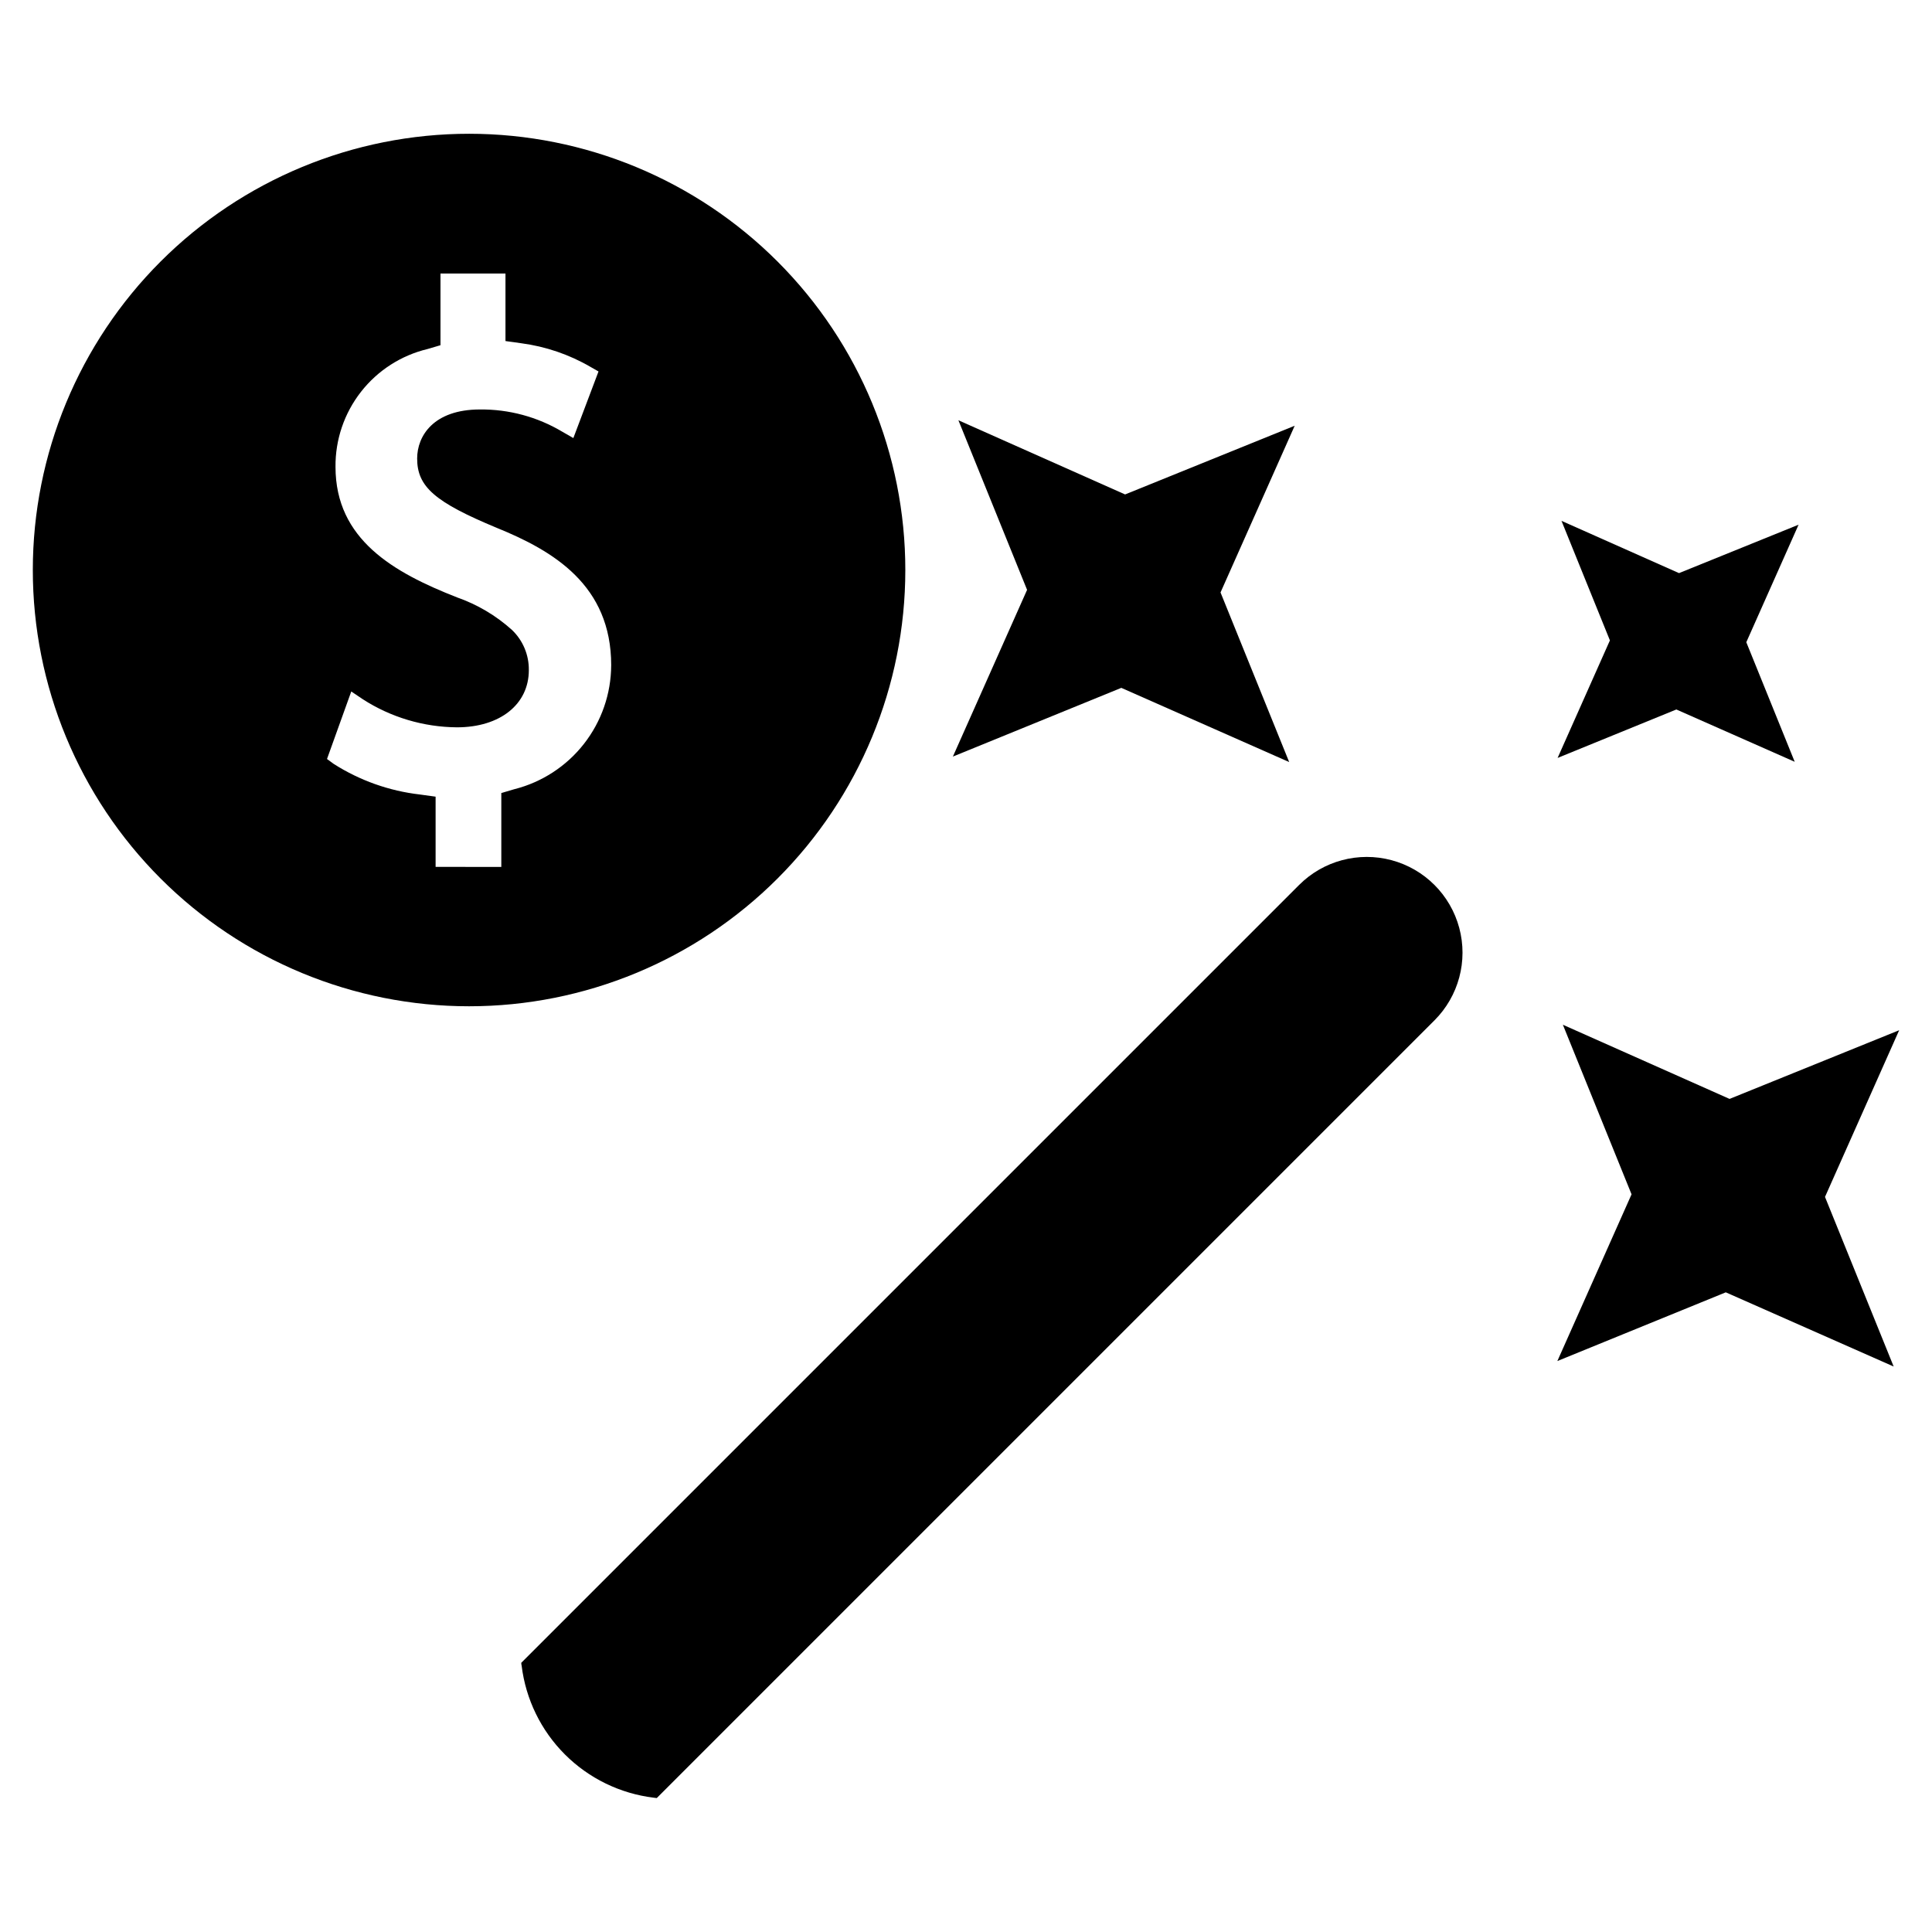
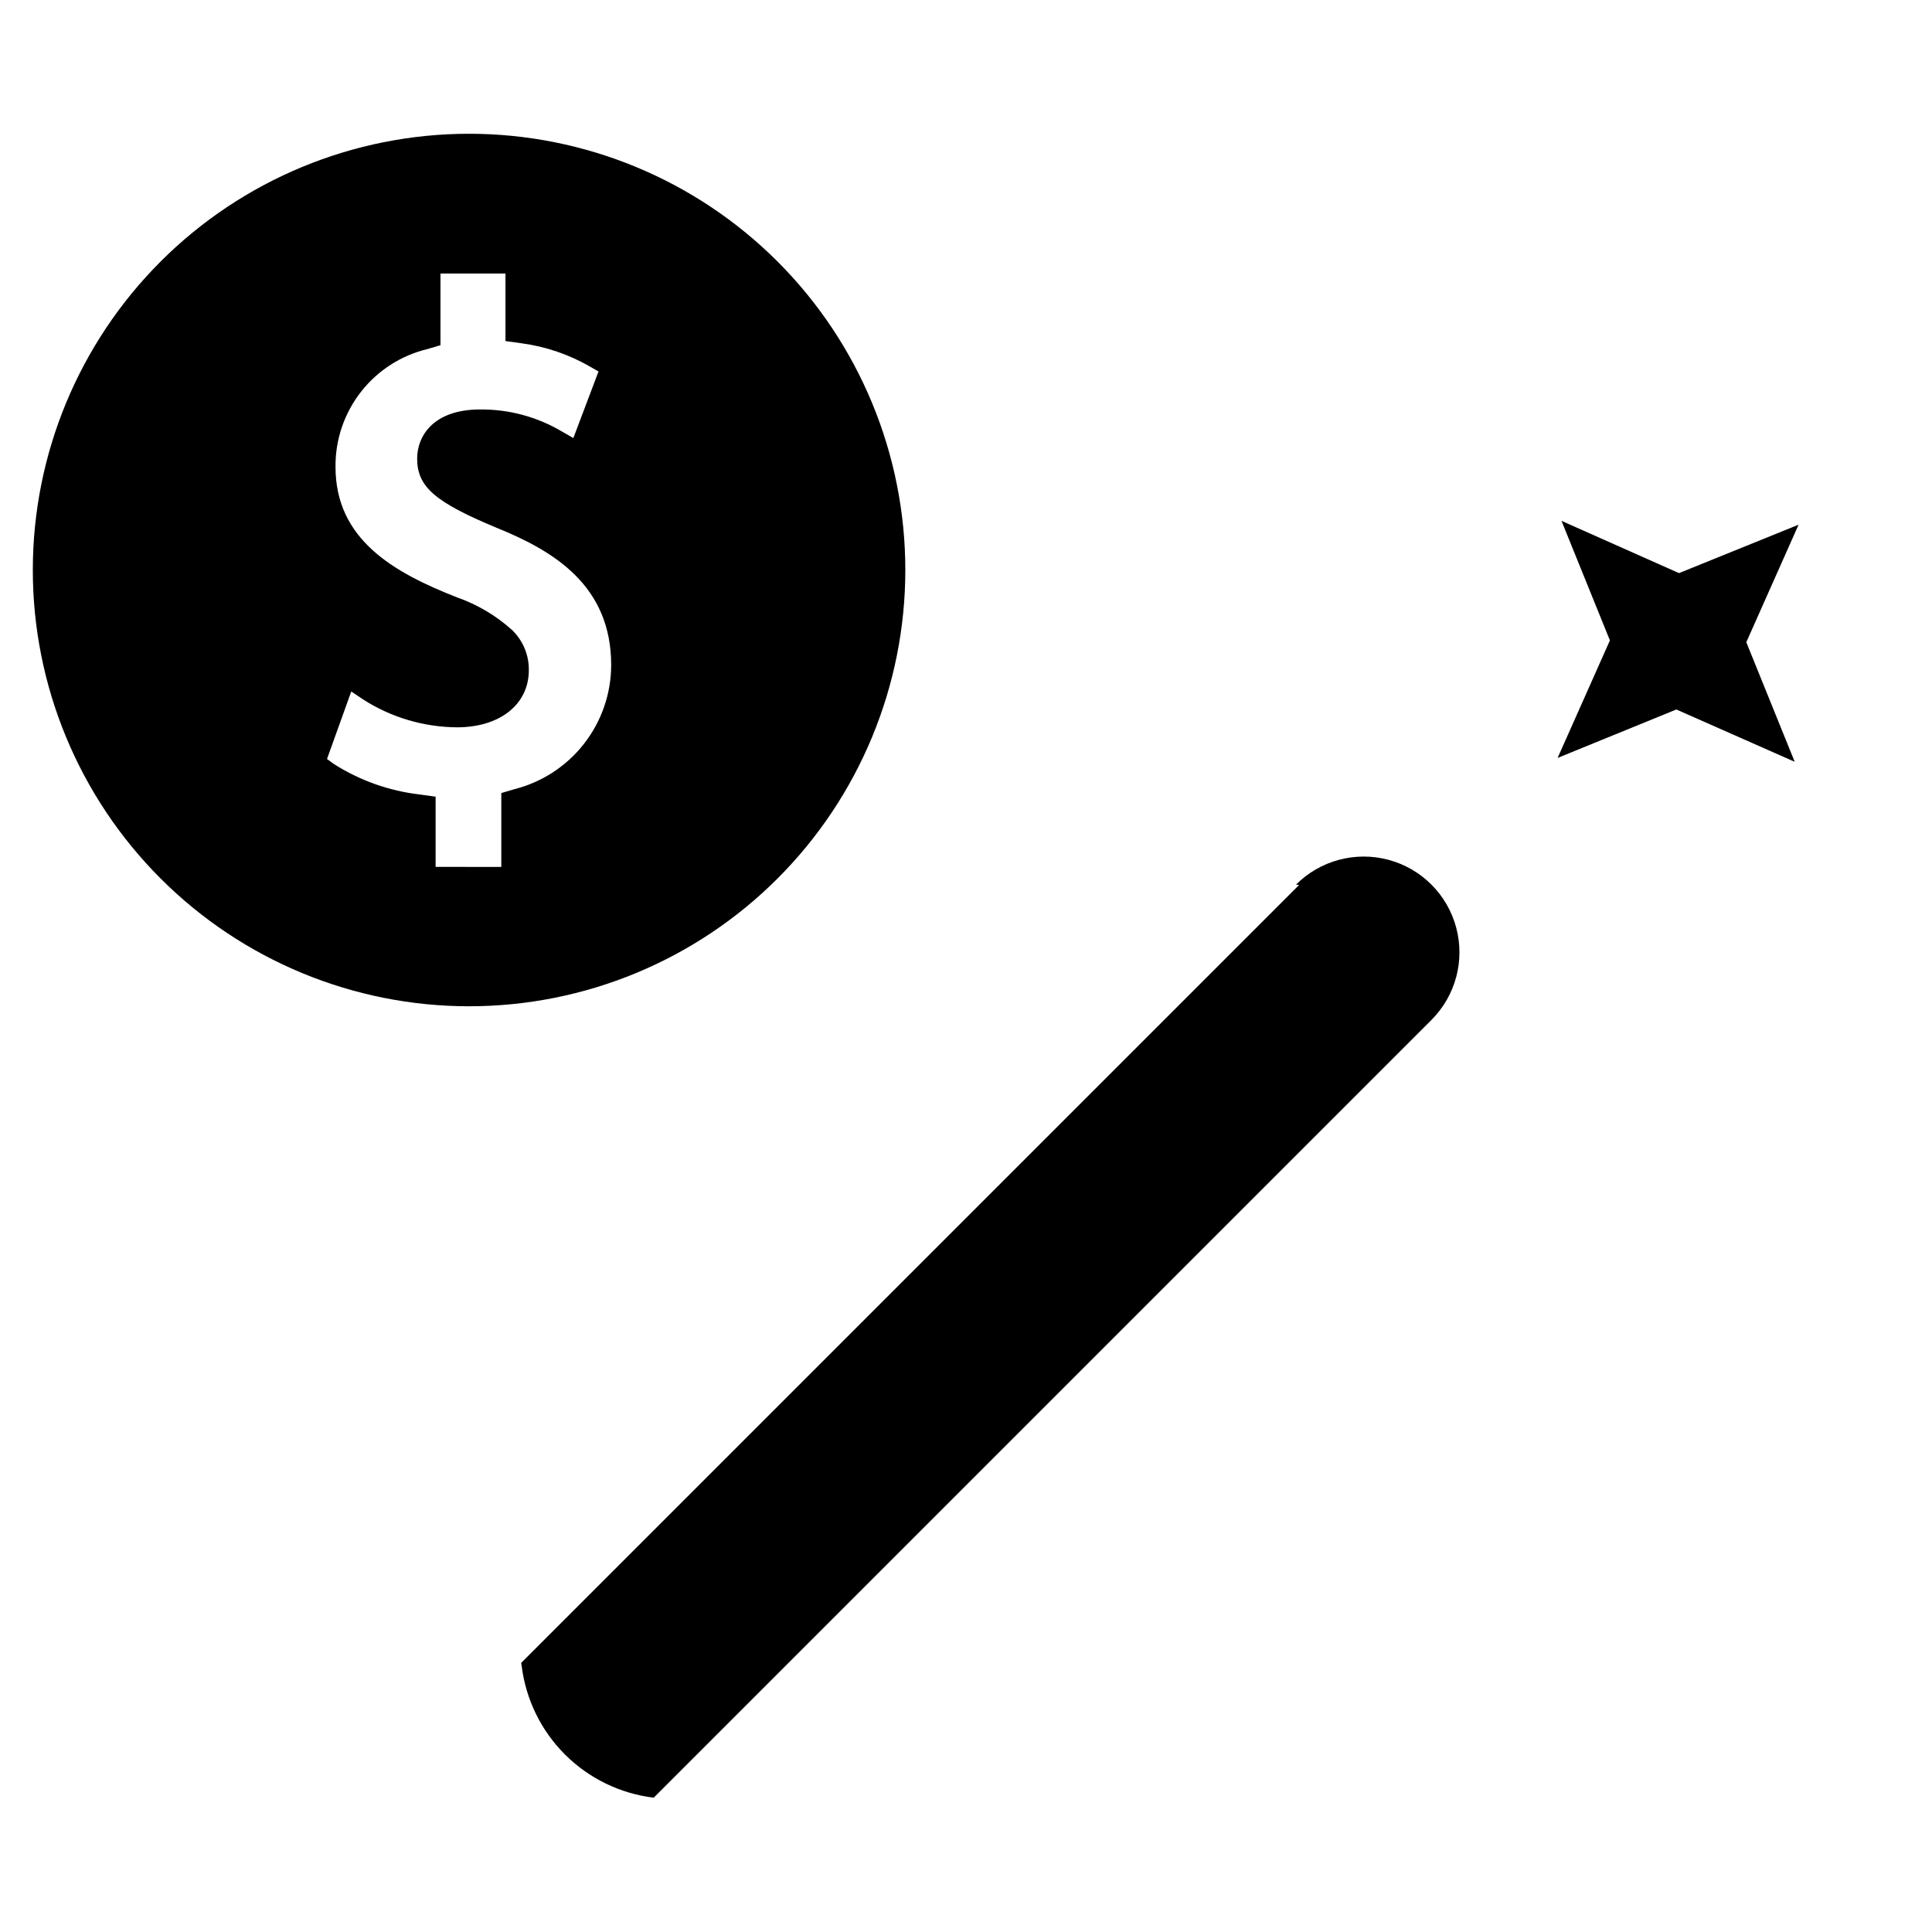
<svg xmlns="http://www.w3.org/2000/svg" fill="#000000" width="800px" height="800px" version="1.1" viewBox="144 144 512 512">
  <g>
-     <path d="m441.16 326.29 44.488 19.664-18.195-44.949 19.656-44.18-44.949 18.207-44.172-19.656 18.199 44.941-19.664 44.184z" />
-     <path d="m647.3 417.02-44.949 18.203-44.172-19.656 18.199 44.941-19.664 44.184 44.637-18.211 44.492 19.664-18.199-44.949z" />
    <path d="m588.25 332.02 31.367 13.863-12.828-31.688 13.855-31.148-31.688 12.836-31.145-13.855 12.832 31.684-13.863 31.148z" />
-     <path d="m488.28 378.52-206.14 206.14c0 0.25 0.035 0.504 0.098 0.75 1.086 8.902 5.121 17.188 11.465 23.531s14.629 10.379 23.535 11.465c0.27 0.051 0.539 0.082 0.812 0.098l206.1-206.1c6.41-6.41 8.914-15.75 6.566-24.504-2.344-8.758-9.184-15.594-17.938-17.941-8.754-2.344-18.098 0.156-24.504 6.566z" />
+     <path d="m488.28 378.52-206.14 206.14c0 0.25 0.035 0.504 0.098 0.75 1.086 8.902 5.121 17.188 11.465 23.531s14.629 10.379 23.535 11.465l206.1-206.1c6.41-6.41 8.914-15.75 6.566-24.504-2.344-8.758-9.184-15.594-17.938-17.941-8.754-2.344-18.098 0.156-24.504 6.566z" />
    <path d="m383.92 295.11c0.016-30.664-12.156-60.078-33.832-81.77-21.676-21.691-51.082-33.883-81.746-33.891-30.664-0.008-60.078 12.164-81.766 33.844s-33.875 51.086-33.879 81.75c-0.004 30.668 12.176 60.078 33.855 81.762 21.684 21.688 51.094 33.867 81.758 33.867 30.652 0 60.051-12.172 81.73-33.844 21.684-21.672 33.867-51.066 33.879-81.719zm-103.66 58.047-3.406 1.008v19.574l-17.414-0.004v-18.613l-4.172-0.574h-0.004c-8.125-0.938-15.934-3.711-22.832-8.109l-1.773-1.297 6.43-17.895 3.07 2.062-0.004 0.004c7.445 4.789 16.094 7.367 24.945 7.434 11.418 0 19.047-6.094 19.047-15.16l-0.004 0.004c0.055-4.016-1.559-7.871-4.461-10.648-4.238-3.82-9.195-6.754-14.582-8.637-16.742-6.57-32.188-15.305-32.188-34.586-0.066-7.203 2.312-14.211 6.75-19.883 4.434-5.676 10.664-9.676 17.664-11.348l3.406-1.008v-18.996h17.223v17.895l4.125 0.574c6.496 0.852 12.762 2.988 18.422 6.285l2.109 1.199-6.668 17.652-2.926-1.68c-6.594-3.934-14.145-5.973-21.824-5.898-12.281 0-16.645 7.004-16.645 13 0 7.484 4.703 11.562 21.109 18.375 15.016 6.094 30.316 15.207 30.316 36.41l-0.004-0.004c-0.023 7.559-2.566 14.891-7.223 20.84-4.656 5.953-11.16 10.18-18.488 12.023z" />
  </g>
</svg>